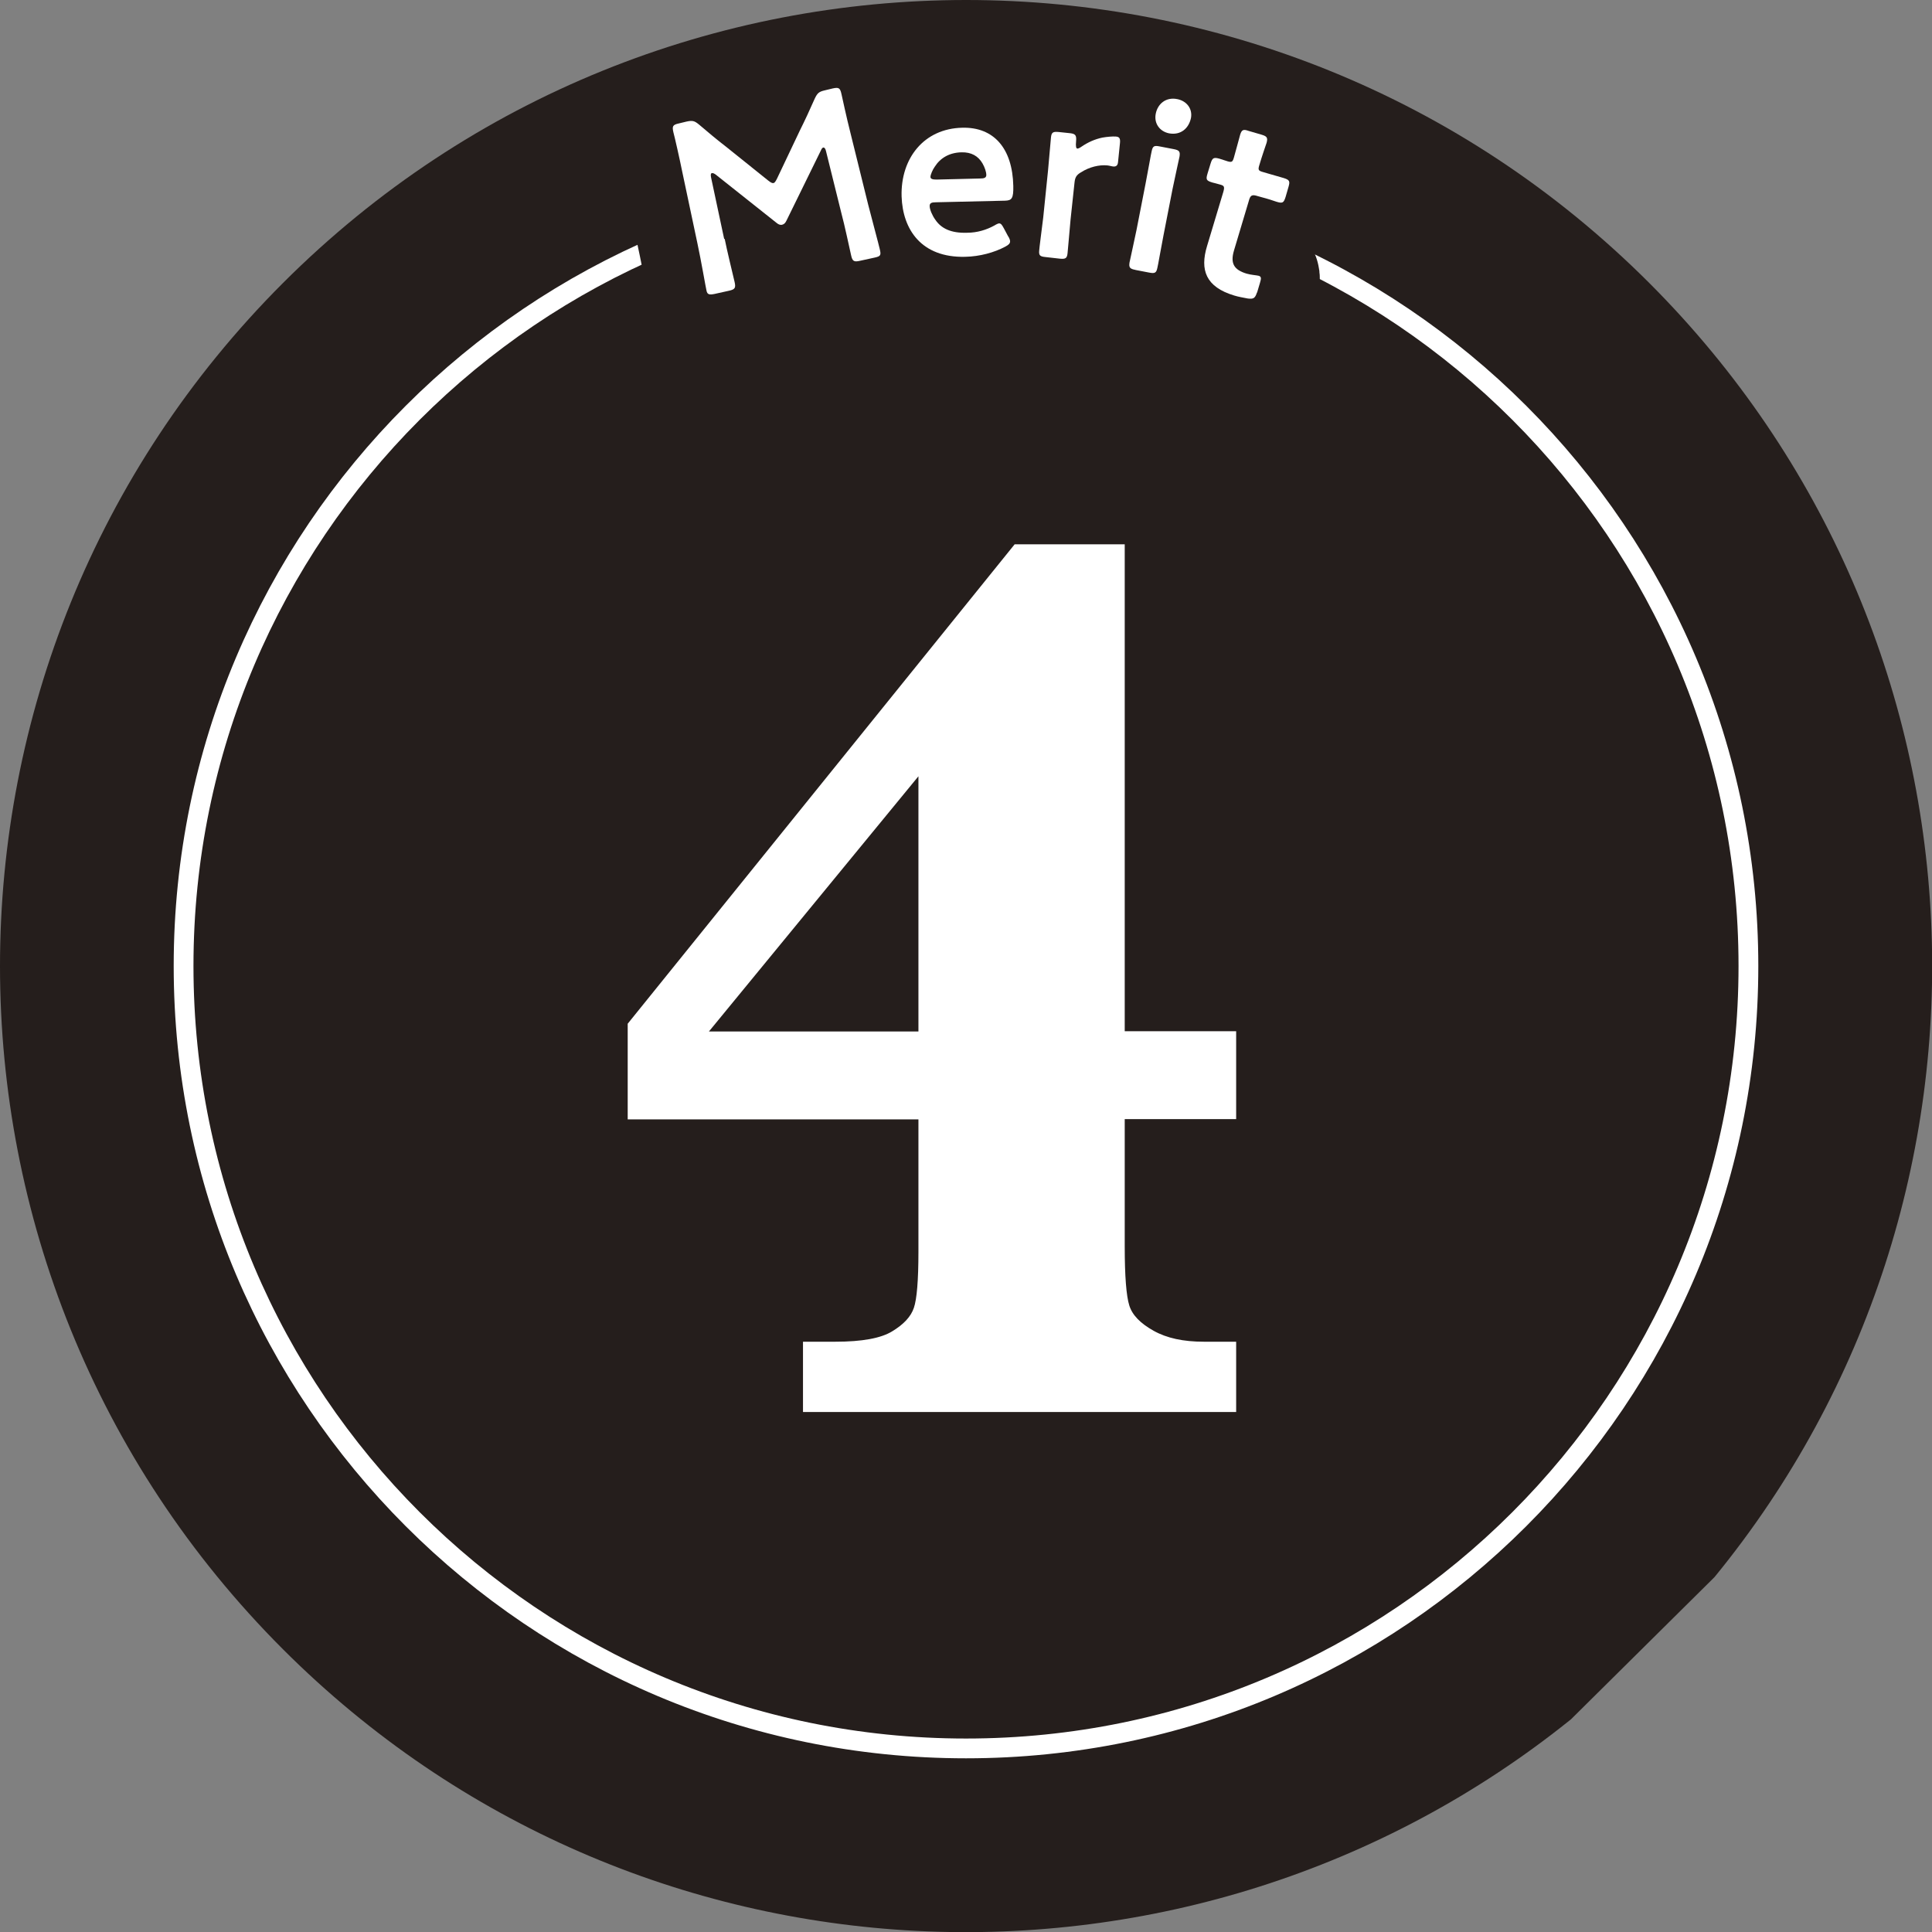
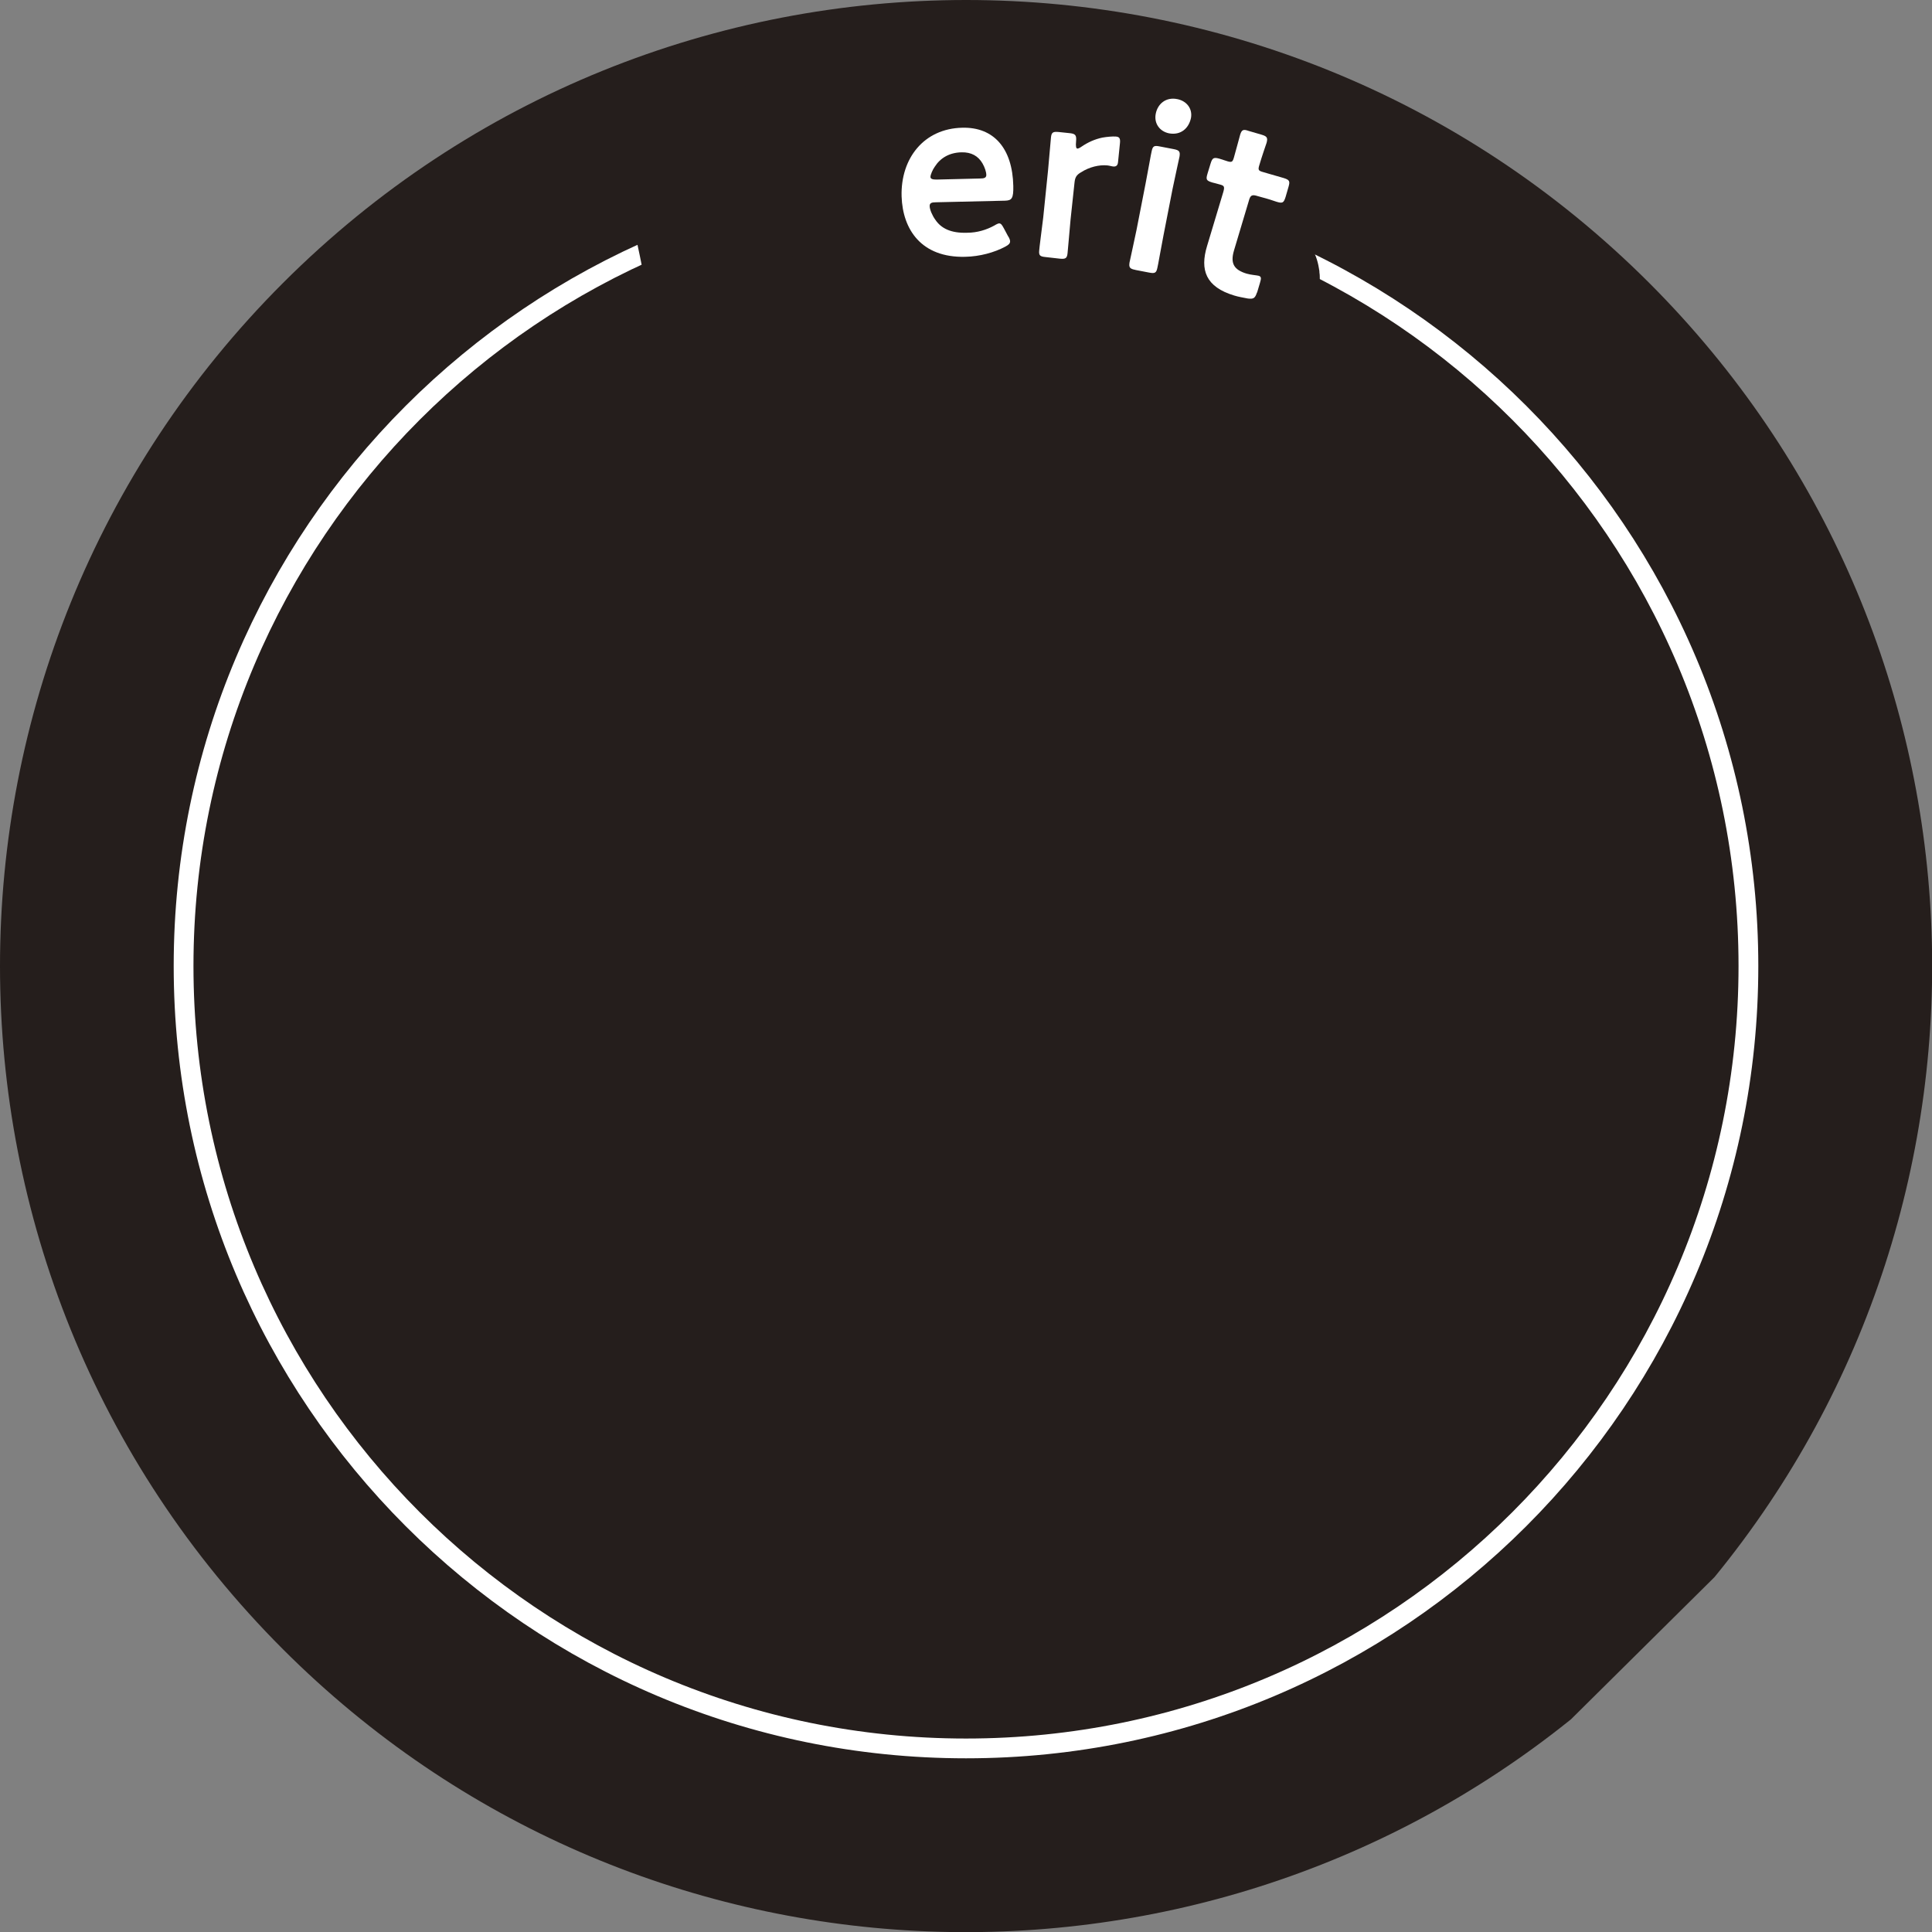
<svg xmlns="http://www.w3.org/2000/svg" id="_レイヤー_2" width="72.3" height="72.3" viewBox="0 0 72.3 72.3">
  <rect x="0" y="0" width="72.3" height="72.3" fill="#808080" stroke="none" />
  <defs>
    <style>.cls-1{fill:#251e1c;}.cls-1,.cls-2{stroke-width:0px;}.cls-3{stroke:#251e1c;stroke-linecap:round;stroke-linejoin:round;stroke-width:4.41px;}.cls-3,.cls-4{fill:none;}.cls-2{fill:#fff;}.cls-4{stroke:#fff;stroke-miterlimit:10;stroke-width:.74px;}</style>
  </defs>
  <g id="content4">
    <path class="cls-1" d="M10.59,61.72C-3.53,47.6-3.53,24.71,10.59,10.59c14.12-14.12,37.01-14.12,51.13,0,13.25,13.25,14.06,34.23,2.44,48.43l-5.37,5.32c-14.2,11.43-35.02,10.56-48.2-2.62Z" />
    <path class="cls-4" d="M6.87,36.15c0,16.17,13.11,29.28,29.28,29.28s29.28-13.11,29.28-29.28S52.32,6.87,36.15,6.87,6.87,19.98,6.87,36.15Z" />
-     <path class="cls-2" d="M34.37,41.89h-10.88v-3.58l14.48-17.94h4.12v18.22h4.17v3.29h-4.17v4.76c0,1.12.06,1.86.17,2.21.11.36.41.67.91.95.5.28,1.12.41,1.88.41h1.21v2.63h-16.21v-2.63h1.21c1,0,1.71-.13,2.13-.39.43-.26.7-.55.81-.88.11-.32.17-1.02.17-2.1v-4.98ZM34.37,38.6v-9.55l-7.84,9.55h7.84Z" />
-     <path class="cls-3" d="M27.12,8.94c.06.32.32,1.4.37,1.61.05.22.02.28-.21.33l-.54.12c-.2.04-.27.02-.3-.12-.03-.12-.2-1.12-.34-1.77l-.57-2.69c-.09-.45-.28-1.29-.33-1.47-.05-.22-.03-.28.2-.33l.29-.07c.23-.05.3-.03.48.12.33.28.66.56,1,.82l1.57,1.26c.09.07.15.11.2.1.05,0,.09-.07.14-.17l.85-1.79c.19-.38.38-.79.56-1.2.1-.21.16-.26.38-.31l.29-.07c.23-.05.28-.02.33.21.03.13.18.84.34,1.47l.66,2.67c.12.47.4,1.51.43,1.65.06.24.04.28-.19.33l-.55.12c-.22.05-.28.02-.33-.21-.06-.26-.24-1.12-.37-1.6l-.57-2.3c-.02-.09-.06-.13-.09-.13-.04,0-.07.04-.1.11l-1.29,2.63c-.04.08-.08.13-.16.15-.08.02-.15-.02-.21-.07l-2.28-1.81c-.06-.04-.1-.06-.14-.05-.04,0-.05.07-.03.16l.49,2.3Z" />
+     <path class="cls-3" d="M27.12,8.94c.06.32.32,1.4.37,1.61.05.22.02.28-.21.33l-.54.12c-.2.04-.27.02-.3-.12-.03-.12-.2-1.12-.34-1.77l-.57-2.69c-.09-.45-.28-1.29-.33-1.47-.05-.22-.03-.28.2-.33l.29-.07c.23-.05.3-.03.48.12.33.28.66.56,1,.82l1.57,1.26c.09.07.15.11.2.1.05,0,.09-.07.14-.17l.85-1.79c.19-.38.38-.79.56-1.2.1-.21.16-.26.38-.31l.29-.07l.66,2.67c.12.47.4,1.51.43,1.65.06.24.04.28-.19.33l-.55.12c-.22.05-.28.02-.33-.21-.06-.26-.24-1.12-.37-1.6l-.57-2.3c-.02-.09-.06-.13-.09-.13-.04,0-.07.04-.1.11l-1.29,2.63c-.04.08-.08.13-.16.15-.08.02-.15-.02-.21-.07l-2.28-1.81c-.06-.04-.1-.06-.14-.05-.04,0-.05.07-.03.16l.49,2.3Z" />
    <path class="cls-3" d="M37.74,8.86c.04.07.06.13.06.17,0,.08-.05.13-.18.2-.41.22-.96.37-1.5.38-1.64.04-2.34-1.02-2.38-2.26-.04-1.43.84-2.54,2.27-2.57,1.18-.03,1.88.77,1.91,2.18.01.47-.06.54-.3.55l-2.6.06c-.16,0-.23.03-.23.14,0,.13.1.36.21.51.22.33.59.51,1.19.49.38,0,.73-.11,1.02-.27.08-.05.15-.08.18-.08.07,0,.11.06.18.19l.16.3ZM36.91,6.55c0-.12-.06-.29-.14-.43-.16-.28-.42-.43-.79-.42-.45.01-.79.21-1,.54-.08.11-.16.3-.16.38,0,.07.07.1.22.1l1.63-.04c.17,0,.23-.03.24-.12Z" />
    <path class="cls-3" d="M40.06,8.25c-.04.41-.1,1.17-.11,1.23-.02.19-.08.22-.29.2l-.53-.06c-.21-.02-.26-.06-.24-.25,0-.06.1-.82.15-1.23l.18-1.76c.04-.41.1-1.17.11-1.24.02-.19.08-.22.29-.2l.38.04c.24.02.29.07.27.3-.02.2,0,.28.05.28.03,0,.08-.02.15-.07.25-.17.5-.28.78-.34.17-.03.38-.05.51-.04.14.01.17.08.15.26l-.07.69c-.01.14-.08.18-.18.17-.04,0-.13-.03-.22-.04-.31-.03-.68.06-.99.26-.17.1-.22.19-.24.39l-.15,1.4Z" />
    <path class="cls-3" d="M42.49,10.1c-.21-.04-.25-.09-.22-.28.01-.06.18-.81.26-1.21l.34-1.74c.08-.4.21-1.16.23-1.22.04-.19.1-.21.3-.17l.52.1c.21.04.25.09.22.28-.01.06-.18.81-.26,1.21l-.34,1.74c-.08.4-.21,1.16-.23,1.22-.04.19-.1.21-.31.17l-.52-.1ZM44.57,4.41c-.08.39-.38.66-.82.58-.35-.07-.57-.37-.5-.73.07-.37.38-.64.81-.55.35.07.57.36.51.7Z" />
    <path class="cls-3" d="M47.04,10.94c-.07.22-.13.26-.35.23-.15-.03-.34-.06-.5-.11-1.07-.32-1.29-.96-1.02-1.85l.61-2.03c.05-.18.04-.23-.11-.27-.1-.03-.26-.07-.3-.08-.23-.07-.25-.11-.18-.34l.11-.36c.07-.23.12-.25.34-.19.07.02.21.07.31.1.15.04.18.02.23-.16.08-.27.21-.78.23-.84.06-.19.12-.21.32-.14l.48.14c.2.06.24.11.19.3-.02.06-.18.52-.27.83-.06.19-.04.22.14.27l.24.07c.16.05.43.12.52.15.23.07.25.12.19.33l-.11.38c-.07.22-.11.25-.34.18-.08-.03-.36-.12-.52-.16l-.18-.05c-.22-.07-.28-.04-.34.19l-.55,1.84c-.15.5.01.73.47.87.17.05.38.06.45.08.11.03.1.1.05.27l-.11.37Z" />
-     <path class="cls-2" d="M27.12,8.94c.06.32.32,1.4.37,1.61.05.22.02.28-.21.33l-.54.12c-.2.04-.27.02-.3-.12-.03-.12-.2-1.12-.34-1.77l-.57-2.69c-.09-.45-.28-1.29-.33-1.47-.05-.22-.03-.28.2-.33l.29-.07c.23-.05.3-.03.48.12.33.28.66.56,1,.82l1.57,1.26c.09.07.15.11.2.1.05,0,.09-.07.14-.17l.85-1.79c.19-.38.38-.79.56-1.2.1-.21.16-.26.38-.31l.29-.07c.23-.05.28-.02.33.21.03.13.18.84.34,1.47l.66,2.67c.12.47.4,1.51.43,1.65.06.24.04.28-.19.33l-.55.12c-.22.05-.28.02-.33-.21-.06-.26-.24-1.12-.37-1.6l-.57-2.3c-.02-.09-.06-.13-.09-.13-.04,0-.07.04-.1.11l-1.29,2.63c-.04.08-.08.13-.16.15-.08.02-.15-.02-.21-.07l-2.28-1.81c-.06-.04-.1-.06-.14-.05-.04,0-.05.07-.03.16l.49,2.3Z" />
    <path class="cls-2" d="M37.74,8.86c.04.07.06.13.06.17,0,.08-.05.13-.18.2-.41.22-.96.37-1.5.38-1.64.04-2.34-1.02-2.38-2.26-.04-1.43.84-2.54,2.27-2.57,1.18-.03,1.88.77,1.91,2.18.01.47-.06.54-.3.55l-2.6.06c-.16,0-.23.03-.23.14,0,.13.1.36.21.51.22.33.59.51,1.19.49.38,0,.73-.11,1.02-.27.08-.05.15-.08.18-.08.07,0,.11.06.18.19l.16.3ZM36.91,6.55c0-.12-.06-.29-.14-.43-.16-.28-.42-.43-.79-.42-.45.01-.79.21-1,.54-.08.11-.16.3-.16.38,0,.07.07.1.22.1l1.63-.04c.17,0,.23-.03.24-.12Z" />
    <path class="cls-2" d="M40.06,8.25c-.04.41-.1,1.17-.11,1.23-.02.19-.08.22-.29.2l-.53-.06c-.21-.02-.26-.06-.24-.25,0-.06.1-.82.15-1.23l.18-1.76c.04-.41.1-1.17.11-1.24.02-.19.08-.22.29-.2l.38.04c.24.02.29.07.27.3-.02.2,0,.28.05.28.03,0,.08-.02.15-.07.25-.17.5-.28.78-.34.17-.03.38-.05.51-.04.14.01.17.08.15.26l-.07.69c-.01.14-.08.18-.18.17-.04,0-.13-.03-.22-.04-.31-.03-.68.06-.99.26-.17.1-.22.19-.24.39l-.15,1.4Z" />
    <path class="cls-2" d="M42.49,10.1c-.21-.04-.25-.09-.22-.28.01-.06.18-.81.26-1.21l.34-1.74c.08-.4.21-1.16.23-1.22.04-.19.1-.21.3-.17l.52.1c.21.04.25.09.22.28-.01.06-.18.81-.26,1.21l-.34,1.74c-.08.4-.21,1.16-.23,1.22-.04.19-.1.21-.31.17l-.52-.1ZM44.57,4.41c-.08.39-.38.66-.82.58-.35-.07-.57-.37-.5-.73.07-.37.38-.64.81-.55.35.07.57.36.51.7Z" />
    <path class="cls-2" d="M47.04,10.94c-.07.22-.13.26-.35.23-.15-.03-.34-.06-.5-.11-1.07-.32-1.29-.96-1.02-1.85l.61-2.03c.05-.18.04-.23-.11-.27-.1-.03-.26-.07-.3-.08-.23-.07-.25-.11-.18-.34l.11-.36c.07-.23.12-.25.34-.19.07.02.21.07.31.1.15.04.18.02.23-.16.08-.27.21-.78.23-.84.06-.19.12-.21.32-.14l.48.14c.2.06.24.11.19.3-.02.06-.18.52-.27.83-.06.19-.04.22.14.27l.24.07c.16.05.43.12.52.15.23.07.25.12.19.33l-.11.38c-.07.22-.11.25-.34.18-.08-.03-.36-.12-.52-.16l-.18-.05c-.22-.07-.28-.04-.34.19l-.55,1.84c-.15.5.01.73.47.87.17.05.38.06.45.08.11.03.1.1.05.27l-.11.37Z" />
  </g>
</svg>